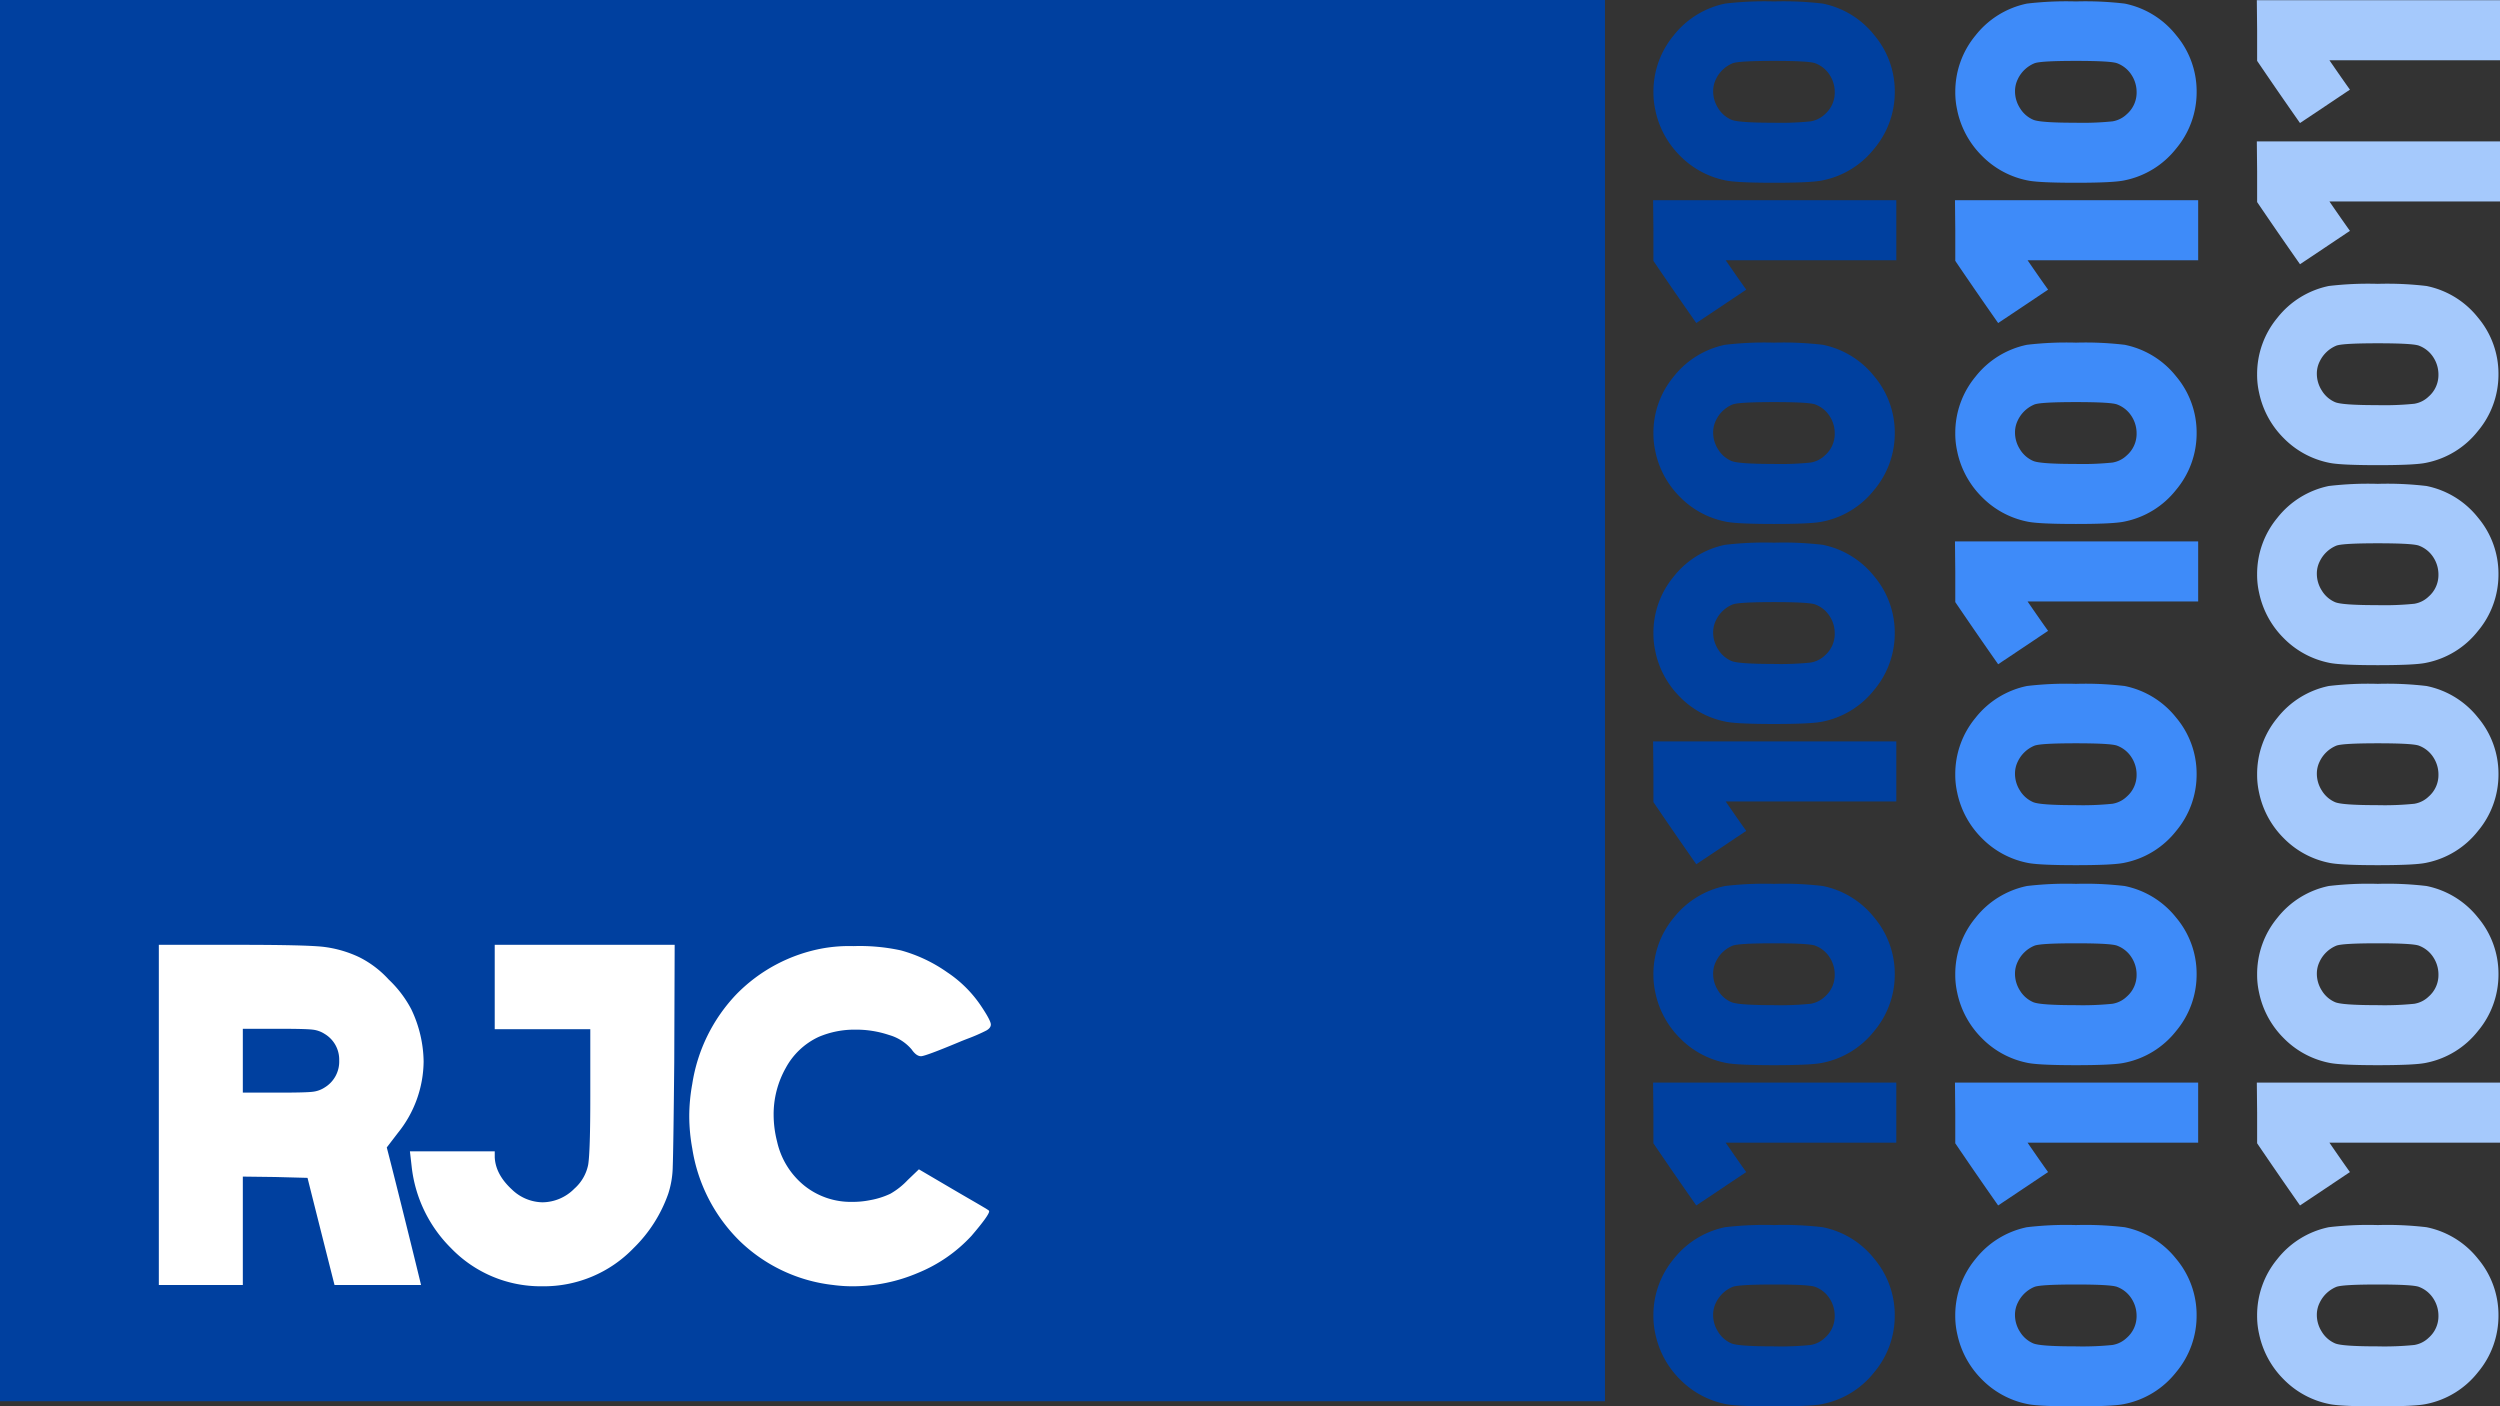
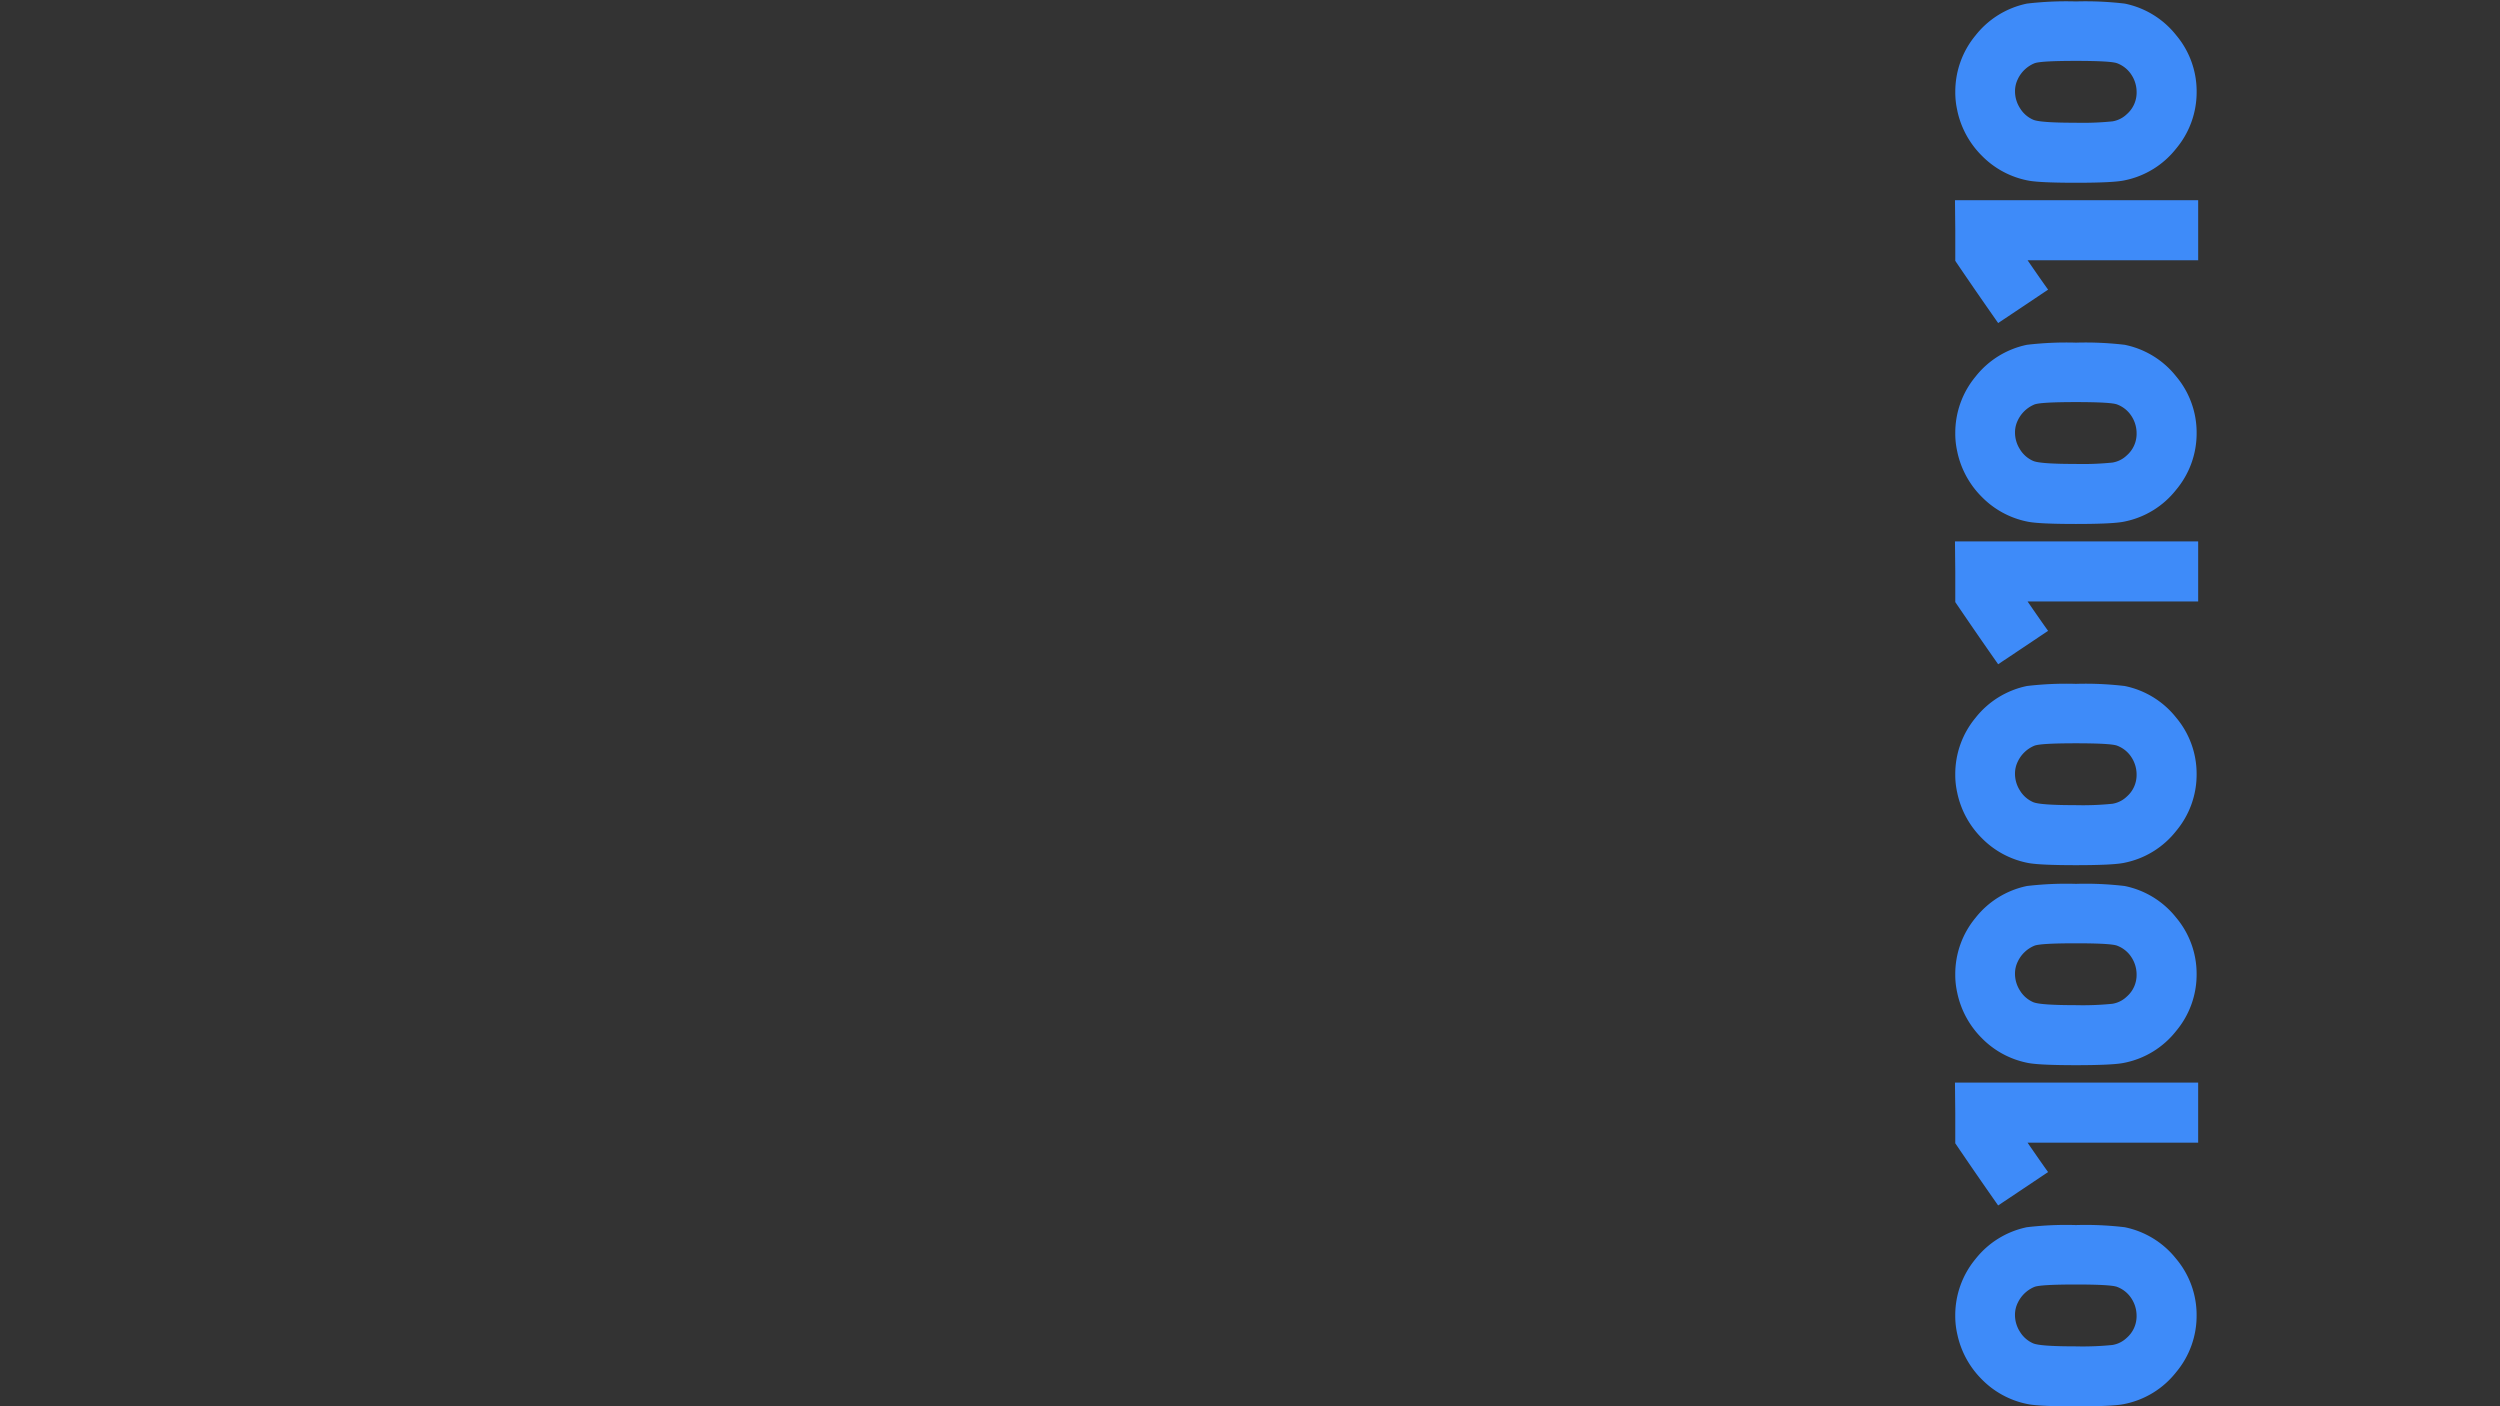
<svg xmlns="http://www.w3.org/2000/svg" width="601.26" height="338.241" viewBox="0 0 601.26 338.241">
  <rect x="0" y="0" width="601.26" height="338.241" fill="#333333" stroke="none" />
  <g id="rjc_bluebg_binary" transform="translate(1788 -1671)">
    <g id="Group_22" data-name="Group 22" transform="translate(3417.716 3998.458)">
-       <rect id="Rectangle_18" data-name="Rectangle 18" width="386" height="337" transform="translate(-5205.716 -2327.458)" fill="#00409f" />
-     </g>
-     <path id="Path_52" data-name="Path 52" d="M51.081-269.9a6.6,6.6,0,0,0-2.885-1.03q-1.649-.206-7.831-.206H31.4v15.353h8.964q6.182,0,7.831-.206a6.594,6.594,0,0,0,2.885-1.03,7.281,7.281,0,0,0,3.5-6.492A7.192,7.192,0,0,0,51.081-269.9ZM11.2-209.517V-291.33H30.473q15.765,0,20.144.464a27.777,27.777,0,0,1,8.81,2.524,24.264,24.264,0,0,1,7.058,5.358,27.312,27.312,0,0,1,5.41,7.11A29.988,29.988,0,0,1,74.883-263.3,27.71,27.71,0,0,1,68.7-246.1l-2.679,3.5q1.443,5.564,4.173,16.538t4.07,16.538H53.451q-4.328-17.1-6.491-25.76l-7.728-.206-7.831-.1v26.069Zm80.783-61.515v-20.3h43.277l-.1,28.233q-.206,21.02-.361,25.039a22.331,22.331,0,0,1-1.082,6.595,34.011,34.011,0,0,1-8.346,13.086,29.945,29.945,0,0,1-21.947,9.171,29.945,29.945,0,0,1-21.947-9.171A32.664,32.664,0,0,1,72-238.059l-.412-3.606h20.4v1.443q.206,4.122,4.122,7.728a10.82,10.82,0,0,0,7.419,3.091,10.936,10.936,0,0,0,7.625-3.3,10.393,10.393,0,0,0,3.3-5.719q.515-3.04.515-16.435v-16.177Zm79.031-19.474a36.684,36.684,0,0,1,7.316-.515,46.542,46.542,0,0,1,11.334,1.03,35.758,35.758,0,0,1,11.128,5.255,29.364,29.364,0,0,1,8.243,8.243q2.267,3.4,2.267,4.328,0,.824-1.082,1.443a42.088,42.088,0,0,1-4.482,1.958q-1.34.515-2.061.824-8.14,3.4-9.171,3.4-1.133,0-2.267-1.649a11.108,11.108,0,0,0-5.41-3.452,24.8,24.8,0,0,0-8.089-1.288,21.94,21.94,0,0,0-8.861,1.752A17.271,17.271,0,0,0,162-261.758a22.687,22.687,0,0,0-2.937,11.437,25.926,25.926,0,0,0,.824,6.285,18.921,18.921,0,0,0,6.543,10.613,17.842,17.842,0,0,0,11.489,3.915,21.045,21.045,0,0,0,4.328-.412,19.148,19.148,0,0,0,4.894-1.546,17.934,17.934,0,0,0,4.173-3.3L194-237.337l8.243,4.843q1.752,1.03,4.07,2.37t3.349,1.958a12.071,12.071,0,0,1,1.133.721.3.3,0,0,1,.1.206q0,.927-4.225,5.873a35.992,35.992,0,0,1-12.828,8.913,39.991,39.991,0,0,1-15.714,3.246,35.073,35.073,0,0,1-4.74-.309,38.453,38.453,0,0,1-22.463-10.562,39.794,39.794,0,0,1-11.437-22.308,43.751,43.751,0,0,1-.721-7.728,43.75,43.75,0,0,1,.721-7.728A40.059,40.059,0,0,1,150.1-279.429,38.79,38.79,0,0,1,171.019-290.506Z" transform="translate(-1761 2189.564)" fill="#fff" />
+       </g>
    <g id="rjc_binary" transform="translate(-1452.29 6511.931) rotate(-90)">
-       <path id="Path_53" data-name="Path 53" d="M43.735-419.056a6.54,6.54,0,0,0-3.094-.737,7.486,7.486,0,0,0-3.978,1.179,6.986,6.986,0,0,0-2.8,3.167q-.737,1.621-.737,10.166a71.484,71.484,0,0,0,.331,8.913,6.465,6.465,0,0,0,1.731,3.462,6.868,6.868,0,0,0,5.3,2.357,7.558,7.558,0,0,0,4.125-1.215,7.03,7.03,0,0,0,2.8-3.425q.589-1.4.589-9.944,0-8.619-.589-10.018A7.7,7.7,0,0,0,43.735-419.056Zm-7.808-14.585a19.419,19.419,0,0,1,4.567-.516A21.166,21.166,0,0,1,54.122-429.3a21.2,21.2,0,0,1,7.661,12.375,80.748,80.748,0,0,1,.516,11.786,79.959,79.959,0,0,1-.516,11.712A21.14,21.14,0,0,1,54.2-381.046a20.972,20.972,0,0,1-13.628,4.935A21.116,21.116,0,0,1,26.9-381.046a21.075,21.075,0,0,1-7.624-12.375Q18.69-396,18.69-405.134q0-9.208.589-11.786a21.152,21.152,0,0,1,5.856-10.792A21.639,21.639,0,0,1,35.927-433.642Zm31.086,9.8q7.882-5.525,14.954-10.313h7.293l7.293-.074v58.489H82.114v-41.03q-4.714,3.241-7.072,4.935-1.326-1.989-4.015-6T67.013-423.845Zm58.783,4.788a6.54,6.54,0,0,0-3.094-.737,7.486,7.486,0,0,0-3.978,1.179,6.986,6.986,0,0,0-2.8,3.167q-.737,1.621-.737,10.166a71.483,71.483,0,0,0,.331,8.913,6.465,6.465,0,0,0,1.731,3.462,6.868,6.868,0,0,0,5.3,2.357,7.558,7.558,0,0,0,4.125-1.215,7.03,7.03,0,0,0,2.8-3.425q.589-1.4.589-9.944,0-8.619-.589-10.018A7.7,7.7,0,0,0,125.8-419.056Zm-7.808-14.585a19.419,19.419,0,0,1,4.567-.516,21.166,21.166,0,0,1,13.628,4.862,21.2,21.2,0,0,1,7.661,12.375,80.747,80.747,0,0,1,.516,11.786,79.958,79.958,0,0,1-.516,11.712,21.14,21.14,0,0,1-7.587,12.375,20.972,20.972,0,0,1-13.628,4.935,21.116,21.116,0,0,1-13.665-4.935,21.075,21.075,0,0,1-7.624-12.375q-.589-2.578-.589-11.712,0-9.208.589-11.786a21.152,21.152,0,0,1,5.856-10.792A21.639,21.639,0,0,1,117.988-433.642Zm31.086,9.8q7.882-5.525,14.954-10.313h7.293l7.293-.074v58.489H164.175v-41.03q-4.714,3.241-7.072,4.935-1.326-1.989-4.015-6T149.074-423.845Zm58.783,4.788a6.54,6.54,0,0,0-3.094-.737,7.486,7.486,0,0,0-3.978,1.179,6.986,6.986,0,0,0-2.8,3.167q-.737,1.621-.737,10.166a71.487,71.487,0,0,0,.331,8.913,6.465,6.465,0,0,0,1.731,3.462,6.868,6.868,0,0,0,5.3,2.357,7.558,7.558,0,0,0,4.125-1.215,7.03,7.03,0,0,0,2.8-3.425q.589-1.4.589-9.944,0-8.619-.589-10.018A7.7,7.7,0,0,0,207.857-419.056Zm-7.808-14.585a19.419,19.419,0,0,1,4.567-.516,21.166,21.166,0,0,1,13.628,4.862A21.2,21.2,0,0,1,225.9-416.92a80.75,80.75,0,0,1,.516,11.786,79.961,79.961,0,0,1-.516,11.712,21.14,21.14,0,0,1-7.587,12.375,20.972,20.972,0,0,1-13.628,4.935,21.116,21.116,0,0,1-13.664-4.935,21.075,21.075,0,0,1-7.624-12.375q-.589-2.578-.589-11.712,0-9.208.589-11.786a21.152,21.152,0,0,1,5.856-10.792A21.639,21.639,0,0,1,200.049-433.642Zm55.91,14.585a6.54,6.54,0,0,0-3.094-.737,7.486,7.486,0,0,0-3.978,1.179,6.987,6.987,0,0,0-2.8,3.167q-.737,1.621-.737,10.166a71.484,71.484,0,0,0,.332,8.913,6.465,6.465,0,0,0,1.731,3.462,6.868,6.868,0,0,0,5.3,2.357,7.558,7.558,0,0,0,4.125-1.215,7.03,7.03,0,0,0,2.8-3.425q.589-1.4.589-9.944,0-8.619-.589-10.018A7.7,7.7,0,0,0,255.959-419.056Zm-7.808-14.585a19.419,19.419,0,0,1,4.567-.516,21.166,21.166,0,0,1,13.628,4.862,21.2,21.2,0,0,1,7.661,12.375,80.744,80.744,0,0,1,.516,11.786,79.955,79.955,0,0,1-.516,11.712,21.14,21.14,0,0,1-7.587,12.375,20.972,20.972,0,0,1-13.628,4.935,21.116,21.116,0,0,1-13.665-4.935,21.075,21.075,0,0,1-7.624-12.375q-.589-2.578-.589-11.712,0-9.208.589-11.786a21.152,21.152,0,0,1,5.856-10.792A21.639,21.639,0,0,1,248.151-433.642Zm31.086,9.8q7.882-5.525,14.954-10.313h7.293l7.293-.074v58.489H294.338v-41.03q-4.714,3.241-7.072,4.935-1.326-1.989-4.015-6T279.237-423.845Zm58.783,4.788a6.54,6.54,0,0,0-3.094-.737,7.486,7.486,0,0,0-3.978,1.179,6.986,6.986,0,0,0-2.8,3.167q-.737,1.621-.737,10.166a71.493,71.493,0,0,0,.331,8.913,6.465,6.465,0,0,0,1.731,3.462,6.868,6.868,0,0,0,5.3,2.357,7.558,7.558,0,0,0,4.125-1.215,7.03,7.03,0,0,0,2.8-3.425q.589-1.4.589-9.944,0-8.619-.589-10.018A7.7,7.7,0,0,0,338.02-419.056Zm-7.808-14.585a19.419,19.419,0,0,1,4.567-.516,21.166,21.166,0,0,1,13.628,4.862,21.2,21.2,0,0,1,7.661,12.375,80.739,80.739,0,0,1,.516,11.786,79.95,79.95,0,0,1-.516,11.712,21.139,21.139,0,0,1-7.587,12.375,20.972,20.972,0,0,1-13.628,4.935,21.116,21.116,0,0,1-13.665-4.935,21.075,21.075,0,0,1-7.624-12.375q-.589-2.578-.589-11.712,0-9.208.589-11.786a21.152,21.152,0,0,1,5.856-10.792A21.639,21.639,0,0,1,330.212-433.642Z" transform="translate(4484 496.095)" fill="#00409f" />
      <path id="Path_54" data-name="Path 54" d="M43.735-419.056a6.54,6.54,0,0,0-3.094-.737,7.486,7.486,0,0,0-3.978,1.179,6.986,6.986,0,0,0-2.8,3.167q-.737,1.621-.737,10.166a71.484,71.484,0,0,0,.331,8.913,6.465,6.465,0,0,0,1.731,3.462,6.868,6.868,0,0,0,5.3,2.357,7.558,7.558,0,0,0,4.125-1.215,7.03,7.03,0,0,0,2.8-3.425q.589-1.4.589-9.944,0-8.619-.589-10.018A7.7,7.7,0,0,0,43.735-419.056Zm-7.808-14.585a19.419,19.419,0,0,1,4.567-.516A21.166,21.166,0,0,1,54.122-429.3a21.2,21.2,0,0,1,7.661,12.375,80.748,80.748,0,0,1,.516,11.786,79.959,79.959,0,0,1-.516,11.712A21.14,21.14,0,0,1,54.2-381.046a20.972,20.972,0,0,1-13.628,4.935A21.116,21.116,0,0,1,26.9-381.046a21.075,21.075,0,0,1-7.624-12.375Q18.69-396,18.69-405.134q0-9.208.589-11.786a21.152,21.152,0,0,1,5.856-10.792A21.639,21.639,0,0,1,35.927-433.642Zm31.086,9.8q7.882-5.525,14.954-10.313h7.293l7.293-.074v58.489H82.114v-41.03q-4.714,3.241-7.072,4.935-1.326-1.989-4.015-6T67.013-423.845Zm58.783,4.788a6.54,6.54,0,0,0-3.094-.737,7.486,7.486,0,0,0-3.978,1.179,6.986,6.986,0,0,0-2.8,3.167q-.737,1.621-.737,10.166a71.483,71.483,0,0,0,.331,8.913,6.465,6.465,0,0,0,1.731,3.462,6.868,6.868,0,0,0,5.3,2.357,7.558,7.558,0,0,0,4.125-1.215,7.03,7.03,0,0,0,2.8-3.425q.589-1.4.589-9.944,0-8.619-.589-10.018A7.7,7.7,0,0,0,125.8-419.056Zm-7.808-14.585a19.419,19.419,0,0,1,4.567-.516,21.166,21.166,0,0,1,13.628,4.862,21.2,21.2,0,0,1,7.661,12.375,80.747,80.747,0,0,1,.516,11.786,79.958,79.958,0,0,1-.516,11.712,21.14,21.14,0,0,1-7.587,12.375,20.972,20.972,0,0,1-13.628,4.935,21.116,21.116,0,0,1-13.665-4.935,21.075,21.075,0,0,1-7.624-12.375q-.589-2.578-.589-11.712,0-9.208.589-11.786a21.152,21.152,0,0,1,5.856-10.792A21.639,21.639,0,0,1,117.988-433.642Zm55.91,14.585a6.54,6.54,0,0,0-3.094-.737,7.486,7.486,0,0,0-3.978,1.179,6.986,6.986,0,0,0-2.8,3.167q-.737,1.621-.737,10.166a71.483,71.483,0,0,0,.331,8.913,6.465,6.465,0,0,0,1.731,3.462,6.868,6.868,0,0,0,5.3,2.357,7.558,7.558,0,0,0,4.125-1.215,7.03,7.03,0,0,0,2.8-3.425q.589-1.4.589-9.944,0-8.619-.589-10.018A7.7,7.7,0,0,0,173.9-419.056Zm-7.808-14.585a19.419,19.419,0,0,1,4.567-.516,21.166,21.166,0,0,1,13.628,4.862,21.2,21.2,0,0,1,7.661,12.375,80.747,80.747,0,0,1,.516,11.786,79.958,79.958,0,0,1-.516,11.712,21.14,21.14,0,0,1-7.587,12.375,20.972,20.972,0,0,1-13.628,4.935,21.116,21.116,0,0,1-13.665-4.935,21.075,21.075,0,0,1-7.624-12.375q-.589-2.578-.589-11.712,0-9.208.589-11.786a21.152,21.152,0,0,1,5.856-10.792A21.639,21.639,0,0,1,166.09-433.642Zm31.086,9.8q7.882-5.525,14.954-10.313h7.293l7.293-.074v58.489H212.277v-41.03q-4.714,3.241-7.072,4.935-1.326-1.989-4.015-6T197.176-423.845Zm58.783,4.788a6.54,6.54,0,0,0-3.094-.737,7.486,7.486,0,0,0-3.978,1.179,6.987,6.987,0,0,0-2.8,3.167q-.737,1.621-.737,10.166a71.484,71.484,0,0,0,.332,8.913,6.465,6.465,0,0,0,1.731,3.462,6.868,6.868,0,0,0,5.3,2.357,7.558,7.558,0,0,0,4.125-1.215,7.03,7.03,0,0,0,2.8-3.425q.589-1.4.589-9.944,0-8.619-.589-10.018A7.7,7.7,0,0,0,255.959-419.056Zm-7.808-14.585a19.419,19.419,0,0,1,4.567-.516,21.166,21.166,0,0,1,13.628,4.862,21.2,21.2,0,0,1,7.661,12.375,80.744,80.744,0,0,1,.516,11.786,79.955,79.955,0,0,1-.516,11.712,21.14,21.14,0,0,1-7.587,12.375,20.972,20.972,0,0,1-13.628,4.935,21.116,21.116,0,0,1-13.665-4.935,21.075,21.075,0,0,1-7.624-12.375q-.589-2.578-.589-11.712,0-9.208.589-11.786a21.152,21.152,0,0,1,5.856-10.792A21.639,21.639,0,0,1,248.151-433.642Zm31.086,9.8q7.882-5.525,14.954-10.313h7.293l7.293-.074v58.489H294.338v-41.03q-4.714,3.241-7.072,4.935-1.326-1.989-4.015-6T279.237-423.845Zm58.783,4.788a6.54,6.54,0,0,0-3.094-.737,7.486,7.486,0,0,0-3.978,1.179,6.986,6.986,0,0,0-2.8,3.167q-.737,1.621-.737,10.166a71.493,71.493,0,0,0,.331,8.913,6.465,6.465,0,0,0,1.731,3.462,6.868,6.868,0,0,0,5.3,2.357,7.558,7.558,0,0,0,4.125-1.215,7.03,7.03,0,0,0,2.8-3.425q.589-1.4.589-9.944,0-8.619-.589-10.018A7.7,7.7,0,0,0,338.02-419.056Zm-7.808-14.585a19.419,19.419,0,0,1,4.567-.516,21.166,21.166,0,0,1,13.628,4.862,21.2,21.2,0,0,1,7.661,12.375,80.739,80.739,0,0,1,.516,11.786,79.95,79.95,0,0,1-.516,11.712,21.139,21.139,0,0,1-7.587,12.375,20.972,20.972,0,0,1-13.628,4.935,21.116,21.116,0,0,1-13.665-4.935,21.075,21.075,0,0,1-7.624-12.375q-.589-2.578-.589-11.712,0-9.208.589-11.786a21.152,21.152,0,0,1,5.856-10.792A21.639,21.639,0,0,1,330.212-433.642Z" transform="translate(4484 568.694)" fill="#3e8bf9" />
-       <path id="Path_55" data-name="Path 55" d="M43.735-419.056a6.54,6.54,0,0,0-3.094-.737,7.486,7.486,0,0,0-3.978,1.179,6.986,6.986,0,0,0-2.8,3.167q-.737,1.621-.737,10.166a71.484,71.484,0,0,0,.331,8.913,6.465,6.465,0,0,0,1.731,3.462,6.868,6.868,0,0,0,5.3,2.357,7.558,7.558,0,0,0,4.125-1.215,7.03,7.03,0,0,0,2.8-3.425q.589-1.4.589-9.944,0-8.619-.589-10.018A7.7,7.7,0,0,0,43.735-419.056Zm-7.808-14.585a19.419,19.419,0,0,1,4.567-.516A21.166,21.166,0,0,1,54.122-429.3a21.2,21.2,0,0,1,7.661,12.375,80.748,80.748,0,0,1,.516,11.786,79.959,79.959,0,0,1-.516,11.712A21.14,21.14,0,0,1,54.2-381.046a20.972,20.972,0,0,1-13.628,4.935A21.116,21.116,0,0,1,26.9-381.046a21.075,21.075,0,0,1-7.624-12.375Q18.69-396,18.69-405.134q0-9.208.589-11.786a21.152,21.152,0,0,1,5.856-10.792A21.639,21.639,0,0,1,35.927-433.642Zm31.086,9.8q7.882-5.525,14.954-10.313h7.293l7.293-.074v58.489H82.114v-41.03q-4.714,3.241-7.072,4.935-1.326-1.989-4.015-6T67.013-423.845Zm58.783,4.788a6.54,6.54,0,0,0-3.094-.737,7.486,7.486,0,0,0-3.978,1.179,6.986,6.986,0,0,0-2.8,3.167q-.737,1.621-.737,10.166a71.483,71.483,0,0,0,.331,8.913,6.465,6.465,0,0,0,1.731,3.462,6.868,6.868,0,0,0,5.3,2.357,7.558,7.558,0,0,0,4.125-1.215,7.03,7.03,0,0,0,2.8-3.425q.589-1.4.589-9.944,0-8.619-.589-10.018A7.7,7.7,0,0,0,125.8-419.056Zm-7.808-14.585a19.419,19.419,0,0,1,4.567-.516,21.166,21.166,0,0,1,13.628,4.862,21.2,21.2,0,0,1,7.661,12.375,80.747,80.747,0,0,1,.516,11.786,79.958,79.958,0,0,1-.516,11.712,21.14,21.14,0,0,1-7.587,12.375,20.972,20.972,0,0,1-13.628,4.935,21.116,21.116,0,0,1-13.665-4.935,21.075,21.075,0,0,1-7.624-12.375q-.589-2.578-.589-11.712,0-9.208.589-11.786a21.152,21.152,0,0,1,5.856-10.792A21.639,21.639,0,0,1,117.988-433.642Zm55.91,14.585a6.54,6.54,0,0,0-3.094-.737,7.486,7.486,0,0,0-3.978,1.179,6.986,6.986,0,0,0-2.8,3.167q-.737,1.621-.737,10.166a71.483,71.483,0,0,0,.331,8.913,6.465,6.465,0,0,0,1.731,3.462,6.868,6.868,0,0,0,5.3,2.357,7.558,7.558,0,0,0,4.125-1.215,7.03,7.03,0,0,0,2.8-3.425q.589-1.4.589-9.944,0-8.619-.589-10.018A7.7,7.7,0,0,0,173.9-419.056Zm-7.808-14.585a19.419,19.419,0,0,1,4.567-.516,21.166,21.166,0,0,1,13.628,4.862,21.2,21.2,0,0,1,7.661,12.375,80.747,80.747,0,0,1,.516,11.786,79.958,79.958,0,0,1-.516,11.712,21.14,21.14,0,0,1-7.587,12.375,20.972,20.972,0,0,1-13.628,4.935,21.116,21.116,0,0,1-13.665-4.935,21.075,21.075,0,0,1-7.624-12.375q-.589-2.578-.589-11.712,0-9.208.589-11.786a21.152,21.152,0,0,1,5.856-10.792A21.639,21.639,0,0,1,166.09-433.642ZM222-419.056a6.54,6.54,0,0,0-3.094-.737,7.486,7.486,0,0,0-3.978,1.179,6.986,6.986,0,0,0-2.8,3.167q-.737,1.621-.737,10.166a71.491,71.491,0,0,0,.331,8.913,6.465,6.465,0,0,0,1.731,3.462,6.868,6.868,0,0,0,5.3,2.357,7.558,7.558,0,0,0,4.125-1.215,7.03,7.03,0,0,0,2.8-3.425q.589-1.4.589-9.944,0-8.619-.589-10.018A7.7,7.7,0,0,0,222-419.056Zm-7.808-14.585a19.419,19.419,0,0,1,4.567-.516,21.166,21.166,0,0,1,13.628,4.862,21.2,21.2,0,0,1,7.661,12.375,80.743,80.743,0,0,1,.516,11.786,79.953,79.953,0,0,1-.516,11.712,21.14,21.14,0,0,1-7.587,12.375,20.972,20.972,0,0,1-13.628,4.935,21.116,21.116,0,0,1-13.665-4.935,21.075,21.075,0,0,1-7.624-12.375q-.589-2.578-.589-11.712,0-9.208.589-11.786a21.152,21.152,0,0,1,5.856-10.792A21.639,21.639,0,0,1,214.192-433.642Zm55.91,14.585a6.54,6.54,0,0,0-3.094-.737,7.486,7.486,0,0,0-3.978,1.179,6.986,6.986,0,0,0-2.8,3.167q-.737,1.621-.737,10.166a71.487,71.487,0,0,0,.331,8.913,6.465,6.465,0,0,0,1.731,3.462,6.868,6.868,0,0,0,5.3,2.357,7.558,7.558,0,0,0,4.125-1.215,7.03,7.03,0,0,0,2.8-3.425q.589-1.4.589-9.944,0-8.619-.589-10.018A7.7,7.7,0,0,0,270.1-419.056Zm-7.808-14.585a19.419,19.419,0,0,1,4.567-.516,21.166,21.166,0,0,1,13.628,4.862,21.2,21.2,0,0,1,7.661,12.375,80.749,80.749,0,0,1,.516,11.786,79.96,79.96,0,0,1-.516,11.712,21.139,21.139,0,0,1-7.587,12.375,20.972,20.972,0,0,1-13.628,4.935,21.116,21.116,0,0,1-13.664-4.935,21.075,21.075,0,0,1-7.624-12.375q-.589-2.578-.589-11.712,0-9.208.589-11.786a21.152,21.152,0,0,1,5.856-10.792A21.639,21.639,0,0,1,262.294-433.642Zm31.086,9.8q7.882-5.525,14.954-10.313h7.293l7.293-.074v58.489H308.481v-41.03q-4.714,3.241-7.072,4.935-1.326-1.989-4.015-6T293.38-423.845Zm33.959,0q7.882-5.525,14.954-10.313h7.293l7.293-.074v58.489H342.44v-41.03q-4.714,3.241-7.072,4.935-1.326-1.989-4.015-6T327.339-423.845Z" transform="translate(4484 641.293)" fill="#a5c9fc" />
    </g>
  </g>
</svg>